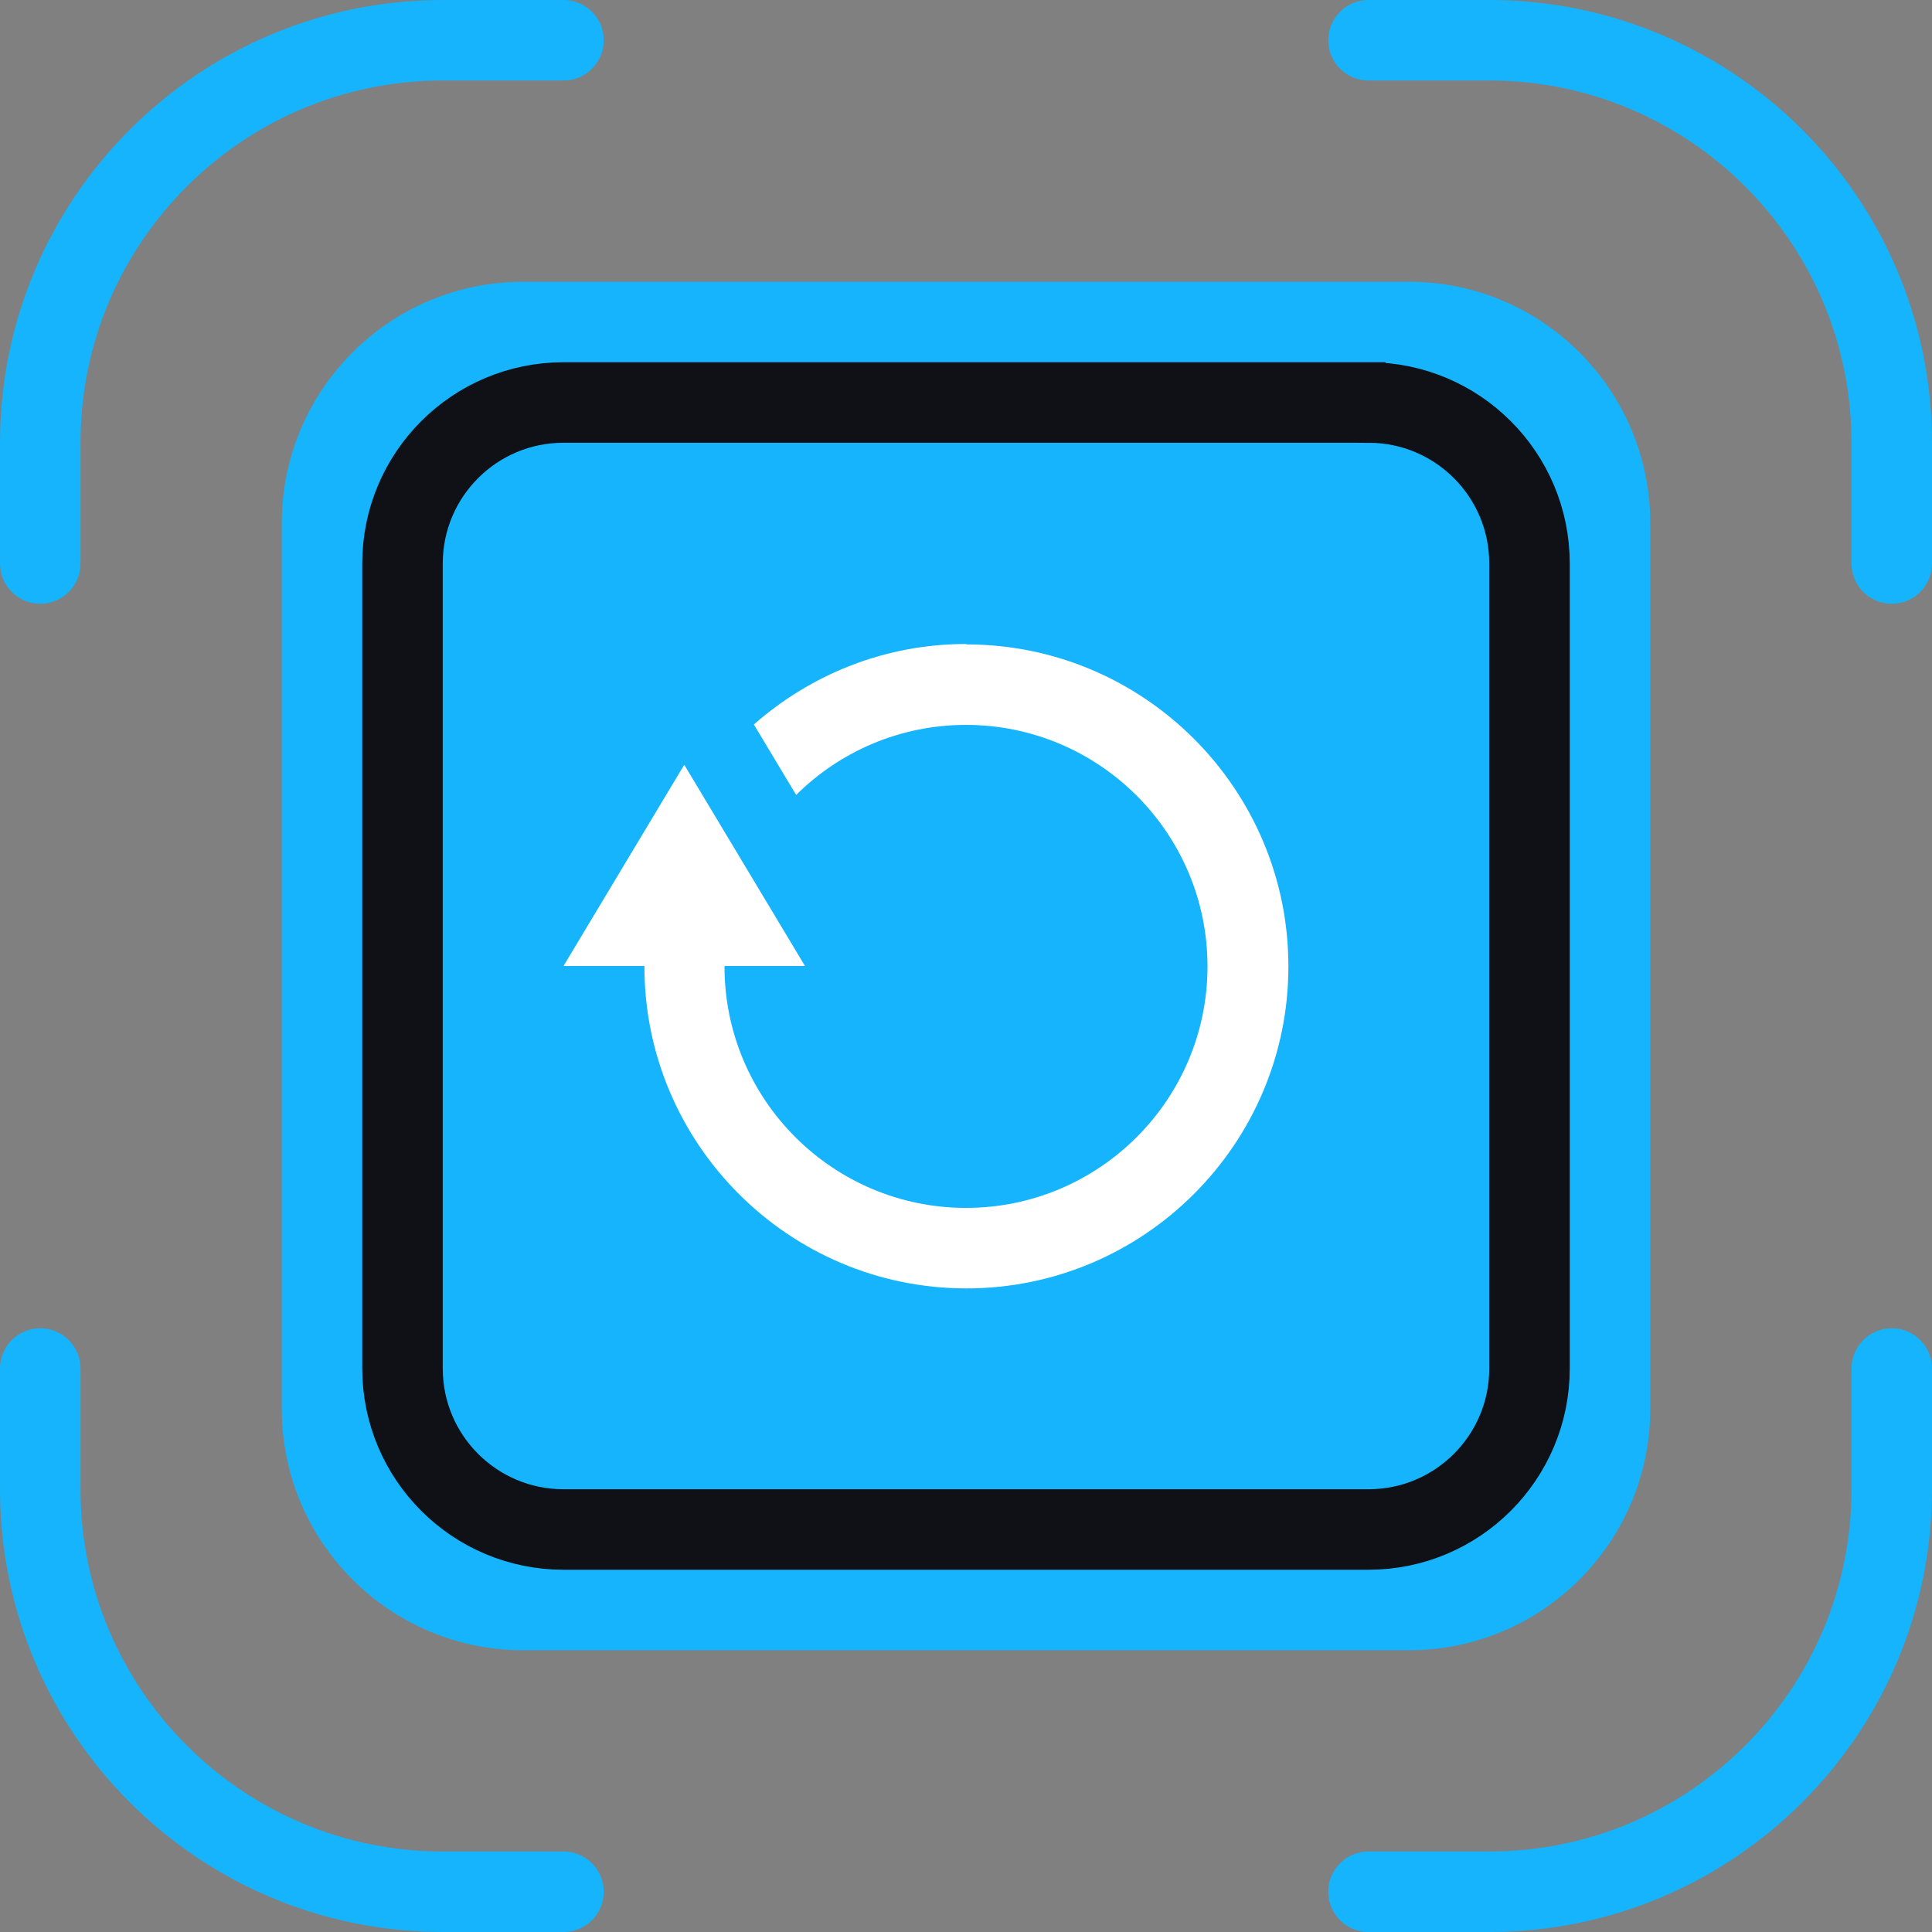
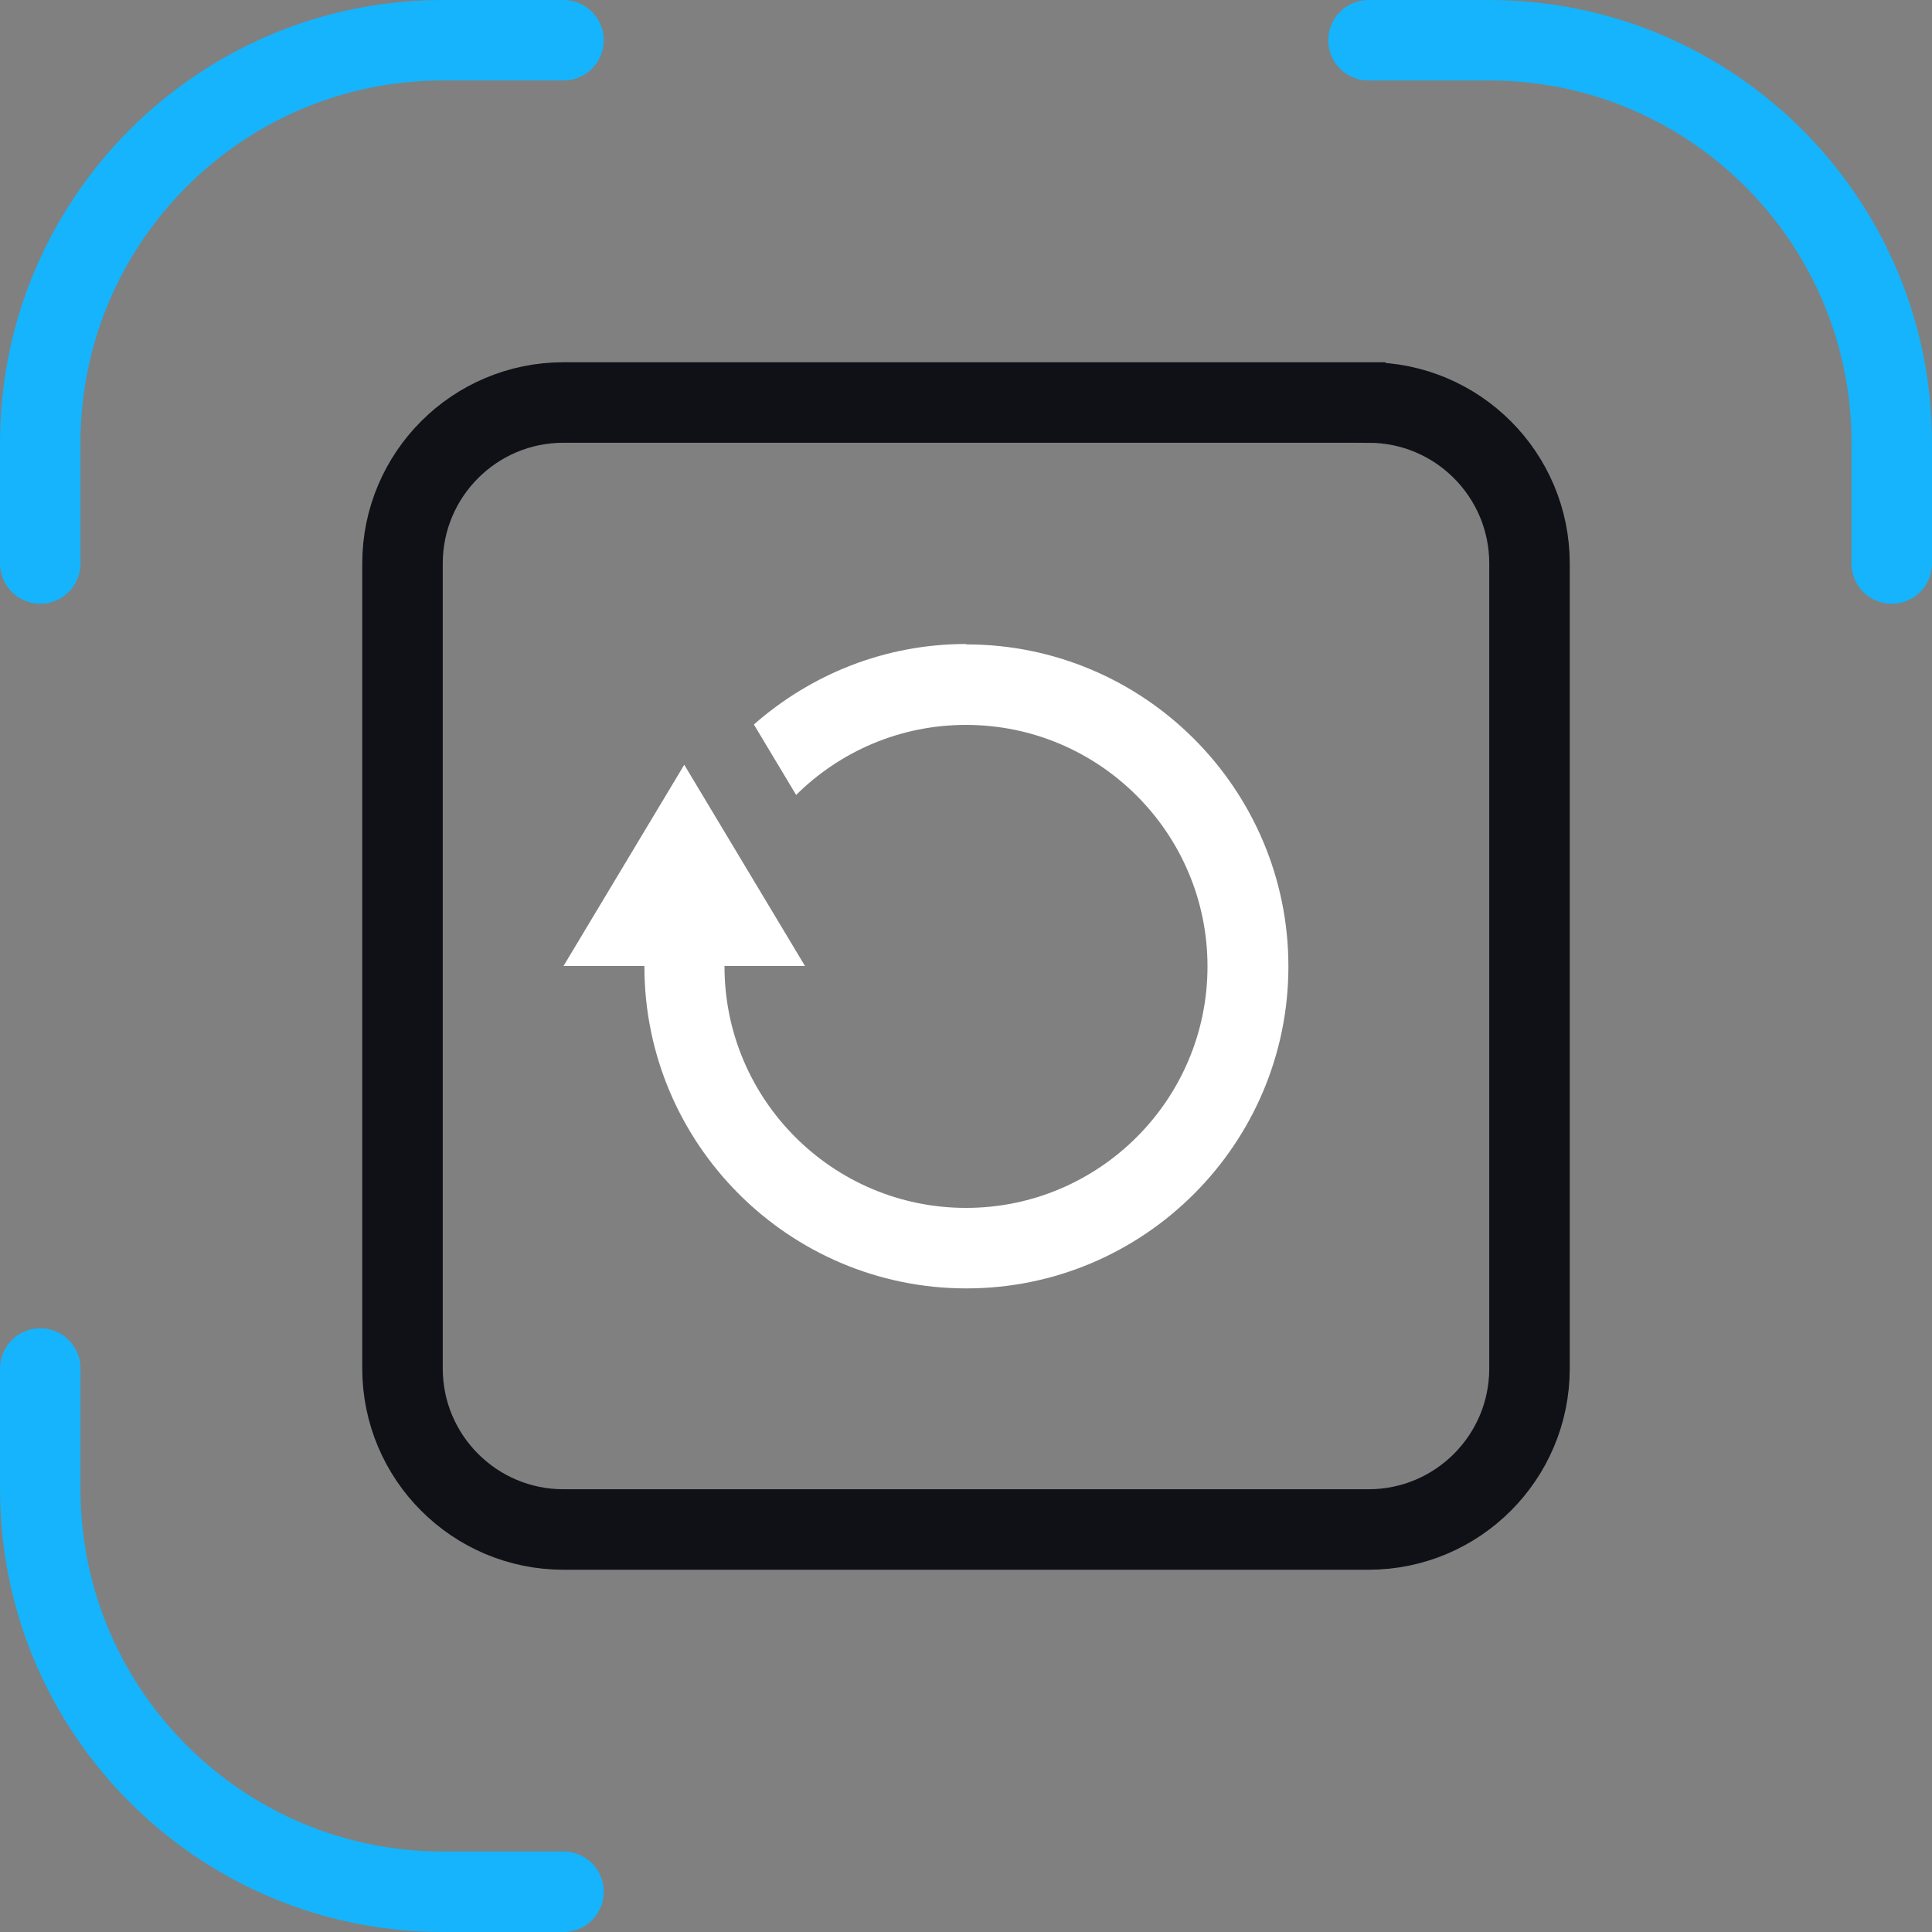
<svg xmlns="http://www.w3.org/2000/svg" id="snapshots" version="1.1" viewBox="0 0 48 48">
  <rect x="0" y="0" width="48" height="48" fill="#808080" stroke="none" />
  <defs>
    <style>
      .st0 {
        stroke: #15b4fc;
        stroke-linecap: round;
      }

      .st0, .st1 {
        fill: none;
        stroke-miterlimit: 10;
        stroke-width: 2px;
      }

      .st1 {
        stroke: #101116;
      }

      .st2 {
        fill: #fff;
      }

      .st3 {
        fill: #15b4fc;
      }
    </style>
  </defs>
-   <path class="st3" d="M35,7H13c-3.314,0-6,2.686-6,6v22c0,3.314,2.686,6,6,6h22c3.314,0,6-2.686,6-6V13c0-3.314-2.686-6-6-6Z" />
  <path class="st0" d="M1,14v-3C1,5.48,5.48,1,11,1h3" />
  <path class="st0" d="M47,14v-3c0-5.52-4.48-10-10-10h-3" />
  <path class="st0" d="M1,34v3c0,5.52,4.48,10,10,10h3" />
-   <path class="st0" d="M47,34v3c0,5.52-4.48,10-10,10h-3" />
  <path class="st1" d="M34,10H14c-2.209,0-4,1.791-4,4v20c0,2.209,1.791,4,4,4h20c2.209,0,4-1.791,4-4V14c0-2.209-1.791-4-4-4Z" />
  <path class="st2" d="M14,24l3-5,3,5h-6Z" />
  <path class="st2" d="M24,16c-2.02,0-3.86.76-5.27,2l1.05,1.75c1.09-1.08,2.58-1.74,4.22-1.74,3.31,0,6,2.69,6,6s-2.69,6-6,6-6-2.69-6-6c0-.17.01-.34.03-.51-.49-.76-1.01-1.54-1.5-2.31-.33.88-.52,1.83-.52,2.82,0,4.41,3.59,8,8,8s8-3.59,8-8-3.59-8-8-8l-.01-.01Z" />
</svg>